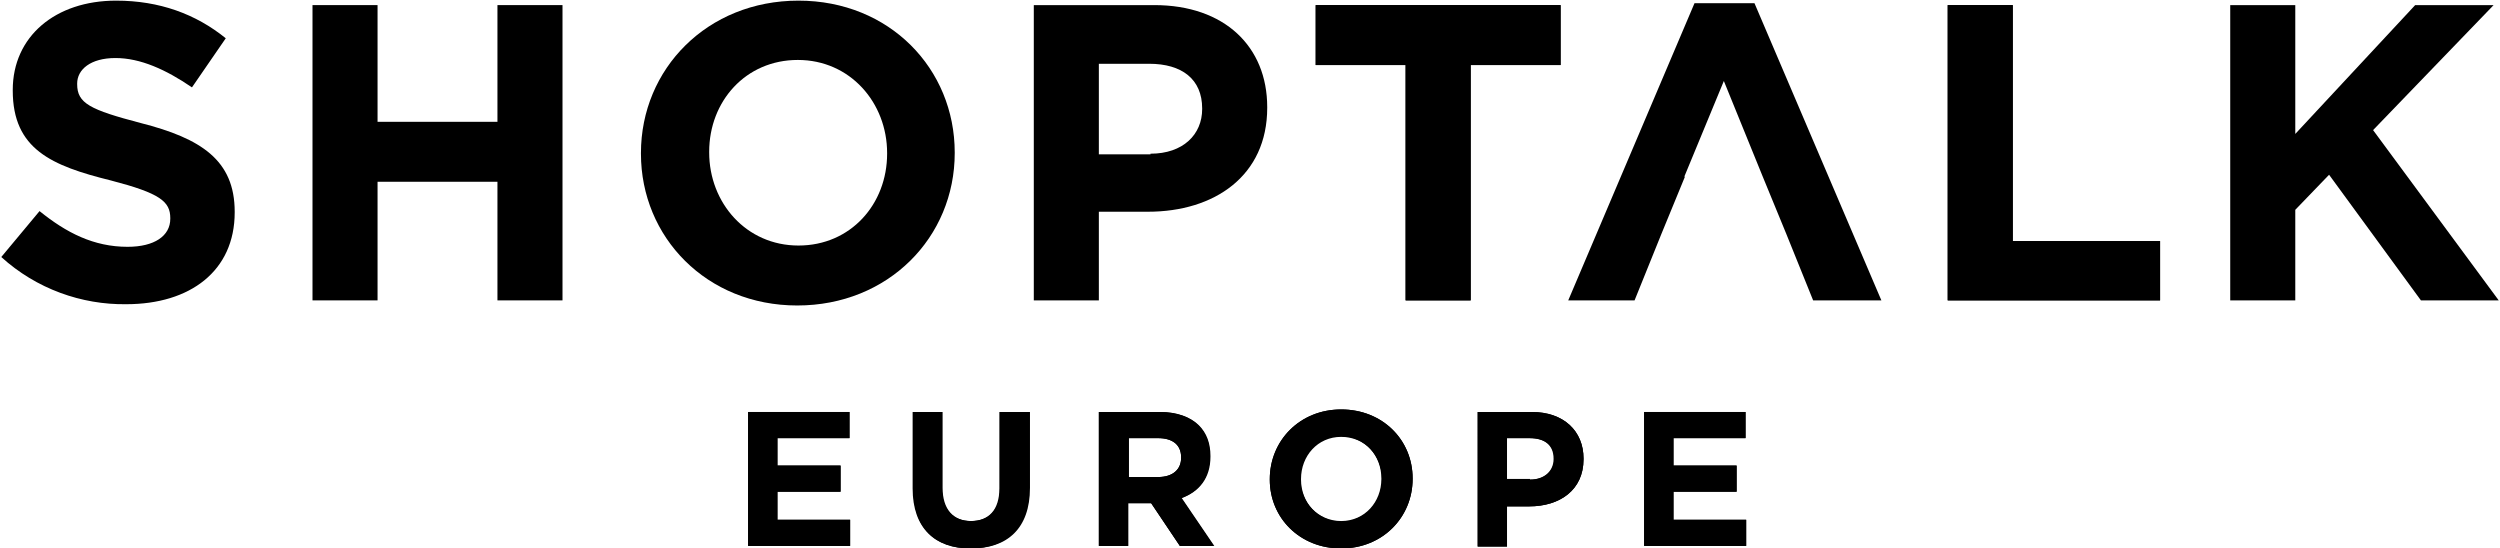
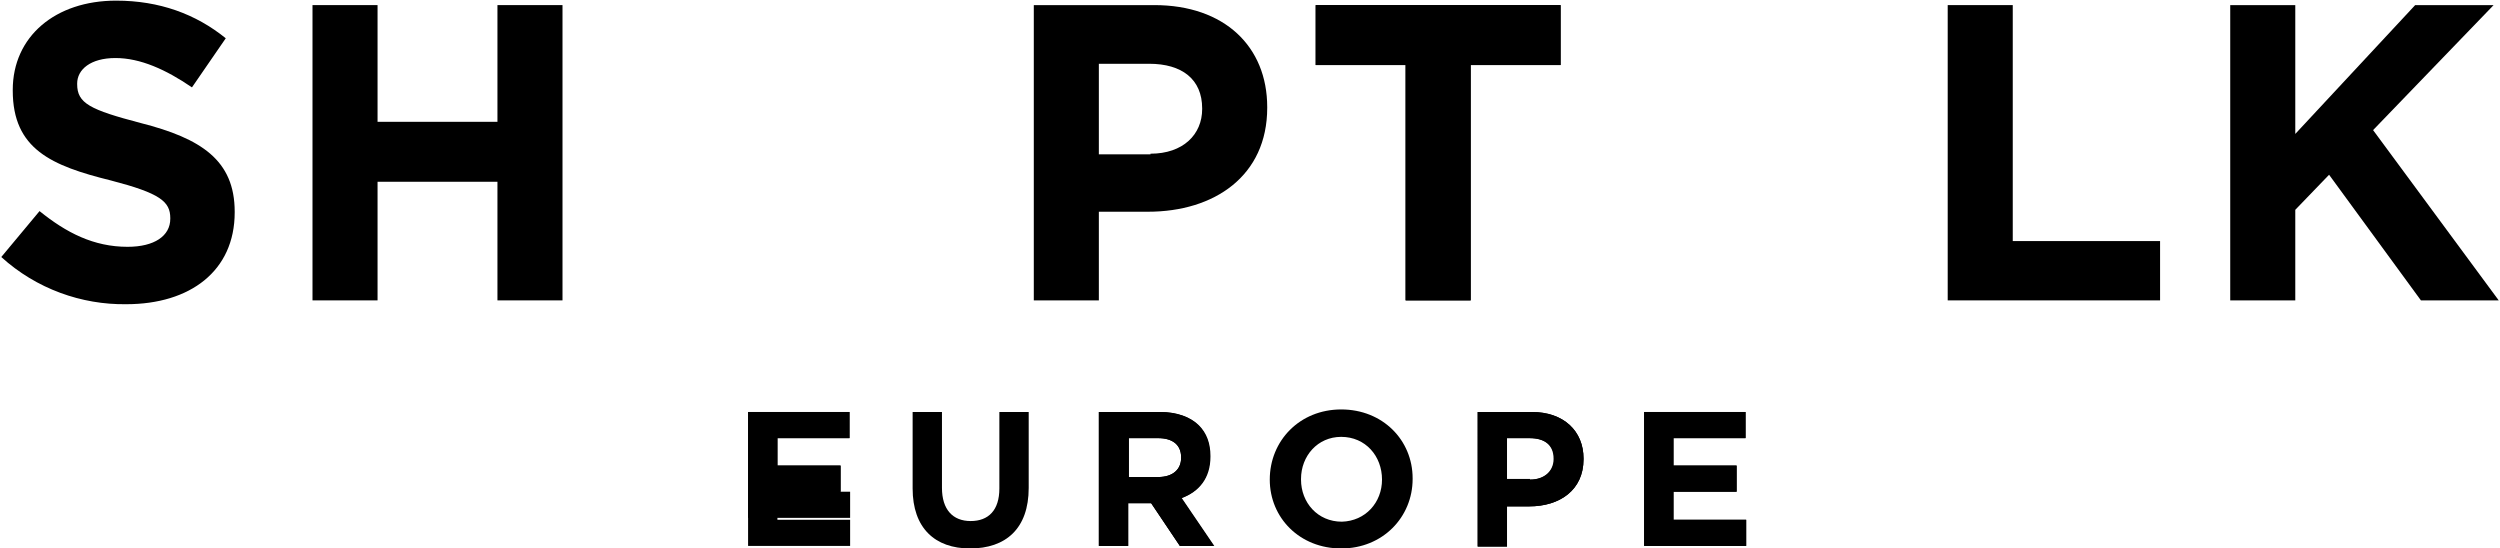
<svg xmlns="http://www.w3.org/2000/svg" id="Layer_1" x="0px" y="0px" viewBox="0 0 392 86" style="enable-background:new 0 0 392 86;" xml:space="preserve">
-   <path d="M117.3,64.6h15.9v4.1h-11.3V73h9.9v4.1h-9.9v4.4h11.4v4.1h-16V64.6z" />
+   <path d="M117.3,64.6h15.9v4.1h-11.3V73h9.9v4.1h-9.9h11.4v4.1h-16V64.6z" />
  <path d="M133.2,64.6v4.1h-11.3V73h9.9v4.1h-9.9v4.4h11.4v4.1h-16V64.6H133.2" />
  <path d="M143.1,76.6v-12h4.6v11.9c0,3.4,1.7,5.2,4.5,5.2s4.5-1.7,4.5-5.1V64.6h4.6v11.9c0,6.4-3.6,9.5-9.2,9.5 C146.6,86,143.1,82.8,143.1,76.6z" />
-   <path d="M161.5,64.6v11.9c0,6.4-3.6,9.5-9.2,9.5c-5.7,0-9.1-3.2-9.1-9.4v-12h4.6v11.9c0,3.4,1.7,5.2,4.5,5.2c2.8,0,4.5-1.7,4.5-5.1 V64.6H161.5" />
  <path d="M172.2,64.6h9.6c2.7,0,4.8,0.8,6.1,2.1c1.2,1.2,1.8,2.8,1.8,4.8v0.1c0,3.4-1.8,5.5-4.5,6.5l5.1,7.5H185l-4.5-6.7h-3.6v6.7 h-4.6V64.6z M181.6,74.8c2.3,0,3.6-1.2,3.6-3v-0.1c0-2-1.4-3-3.6-3h-4.6v6.1H181.6z" />
  <path d="M181.9,64.6c2.7,0,4.8,0.8,6.1,2.1c1.2,1.2,1.8,2.8,1.8,4.8v0.1c0,3.4-1.8,5.5-4.5,6.5l5.1,7.5H185l-4.5-6.7h-3.6v6.7h-4.6 V64.6H181.9 M176.9,74.8h4.7c2.3,0,3.6-1.2,3.6-3v-0.1c0-2-1.4-3-3.6-3h-4.6V74.8" />
  <path d="M199.1,75.2L199.1,75.2c0-6.1,4.7-11,11.2-11c6.5,0,11.2,4.8,11.2,10.8v0.1c0,6-4.7,10.9-11.2,10.9 C203.8,86,199.1,81.2,199.1,75.2z M216.7,75.2L216.7,75.2c0-3.7-2.6-6.7-6.4-6.7c-3.7,0-6.3,3-6.3,6.6v0.1c0,3.6,2.6,6.6,6.4,6.6 C214.1,81.7,216.7,78.8,216.7,75.2z" />
-   <path d="M210.3,64.2c6.5,0,11.2,4.8,11.2,10.8v0.1c0,6-4.7,10.9-11.2,10.9c-6.5,0-11.2-4.8-11.2-10.8v-0.1 C199.1,69.1,203.8,64.2,210.3,64.2 M210.3,81.7c3.7,0,6.3-3,6.3-6.6v-0.1c0-3.6-2.6-6.6-6.4-6.6c-3.7,0-6.3,3-6.3,6.6v0.1 C203.9,78.7,206.6,81.7,210.3,81.7" />
  <path d="M231.6,64.6h8.6c5,0,8.1,3,8.1,7.3v0.1c0,4.9-3.8,7.4-8.5,7.4h-3.5v6.3h-4.6V64.6z M239.9,75.2c2.3,0,3.7-1.4,3.7-3.2v-0.1 c0-2.1-1.4-3.2-3.8-3.2h-3.6v6.4H239.9z" />
  <path d="M240.2,64.6c5,0,8.1,3,8.1,7.3v0.1c0,4.9-3.8,7.4-8.5,7.4h-3.5v6.3h-4.6V64.6H240.2 M236.3,75.2h3.7c2.3,0,3.7-1.4,3.7-3.2 v-0.1c0-2.1-1.4-3.2-3.8-3.2h-3.6V75.2" />
  <path d="M257.8,64.6h15.9v4.1h-11.3V73h9.9v4.1h-9.9v4.4h11.4v4.1h-16V64.6z" />
  <path d="M273.7,64.6v4.1h-11.3V73h9.9v4.1h-9.9v4.4h11.4v4.1h-16V64.6H273.7" />
  <path d="M0.2,40.3l6-7.2c4.2,3.4,8.5,5.6,13.8,5.6c4.2,0,6.7-1.7,6.7-4.4v-0.1c0-2.6-1.6-3.9-9.3-5.9C8.1,26,2,23.4,2,14.2v-0.1 c0-8.4,6.7-14,16.2-14C25,0.1,30.7,2.2,35.4,6l-5.3,7.7c-4.1-2.8-8.1-4.6-12-4.6c-3.9,0-6,1.8-6,4v0.1c0,3,2,4,10,6.1 c9.4,2.4,14.7,5.8,14.7,13.9v0.1c0,9.2-7,14.4-17,14.4C12.8,47.8,5.7,45.3,0.2,40.3" />
  <g>
    <polygon points="220.4,10.2 206.3,10.2 206.3,0.8 244.7,0.8 244.7,10.2 230.6,10.2 230.6,47.1 220.4,47.1 220.4,10.2  " />
  </g>
  <g>
    <polygon points="305.4,0.8 315.6,0.8 315.6,37.8 338.7,37.8 338.7,47.1 305.4,47.1 305.4,0.8  " />
  </g>
  <polygon points="49,0.8 59.2,0.8 59.2,19.1 78,19.1 78,0.8 88.2,0.8 88.2,47.1 78,47.1 78,28.5 59.2,28.5 59.2,47.1 49,47.1 49,0.8  " />
-   <path d="M100.5,24.1v-0.1c0-13.2,10.4-23.9,24.7-23.9c14.3,0,24.5,10.7,24.5,23.8v0.1c0,13.2-10.4,23.9-24.7,23.9 C110.8,47.9,100.5,37.2,100.5,24.1 M139.1,24.1v-0.1c0-7.9-5.8-14.6-14-14.6c-8.2,0-13.9,6.5-13.9,14.4v0.1c0,7.9,5.8,14.6,14,14.6 C133.4,38.5,139.1,32,139.1,24.1" />
  <path d="M162.1,0.8h18.9c11,0,17.7,6.5,17.7,16v0.1c0,10.7-8.3,16.3-18.7,16.3h-7.7v13.9h-10.2V0.8L162.1,0.8z M180.4,24.1 c5.1,0,8.1-3,8.1-7V17c0-4.6-3.2-7-8.3-7h-7.9v14.2H180.4L180.4,24.1z" />
  <polygon points="220.4,10.2 206.3,10.2 206.3,0.8 244.7,0.8 244.7,10.2 230.6,10.2 230.6,47.1 220.4,47.1 220.4,10.2 " />
-   <polygon points="305.4,0.8 315.6,0.8 315.6,37.8 338.7,37.8 338.7,47.1 305.4,47.1 305.4,0.8 " />
  <polygon points="349.7,0.8 359.9,0.8 359.9,21 378.7,0.8 391,0.8 372.1,20.4 391.8,47.1 379.6,47.1 365.2,27.4 359.9,32.9  359.9,47.1 349.7,47.1 349.7,0.8 " />
-   <polygon points="275.1,0.5 265.7,0.5 245.9,47.1 256.3,47.1 260.5,36.7 264.2,27.7 264.1,27.7 270.3,12.7 276.4,27.7 276.4,27.7  280.1,36.7 284.3,47.1 295,47.1 275.1,0.5 " />
</svg>